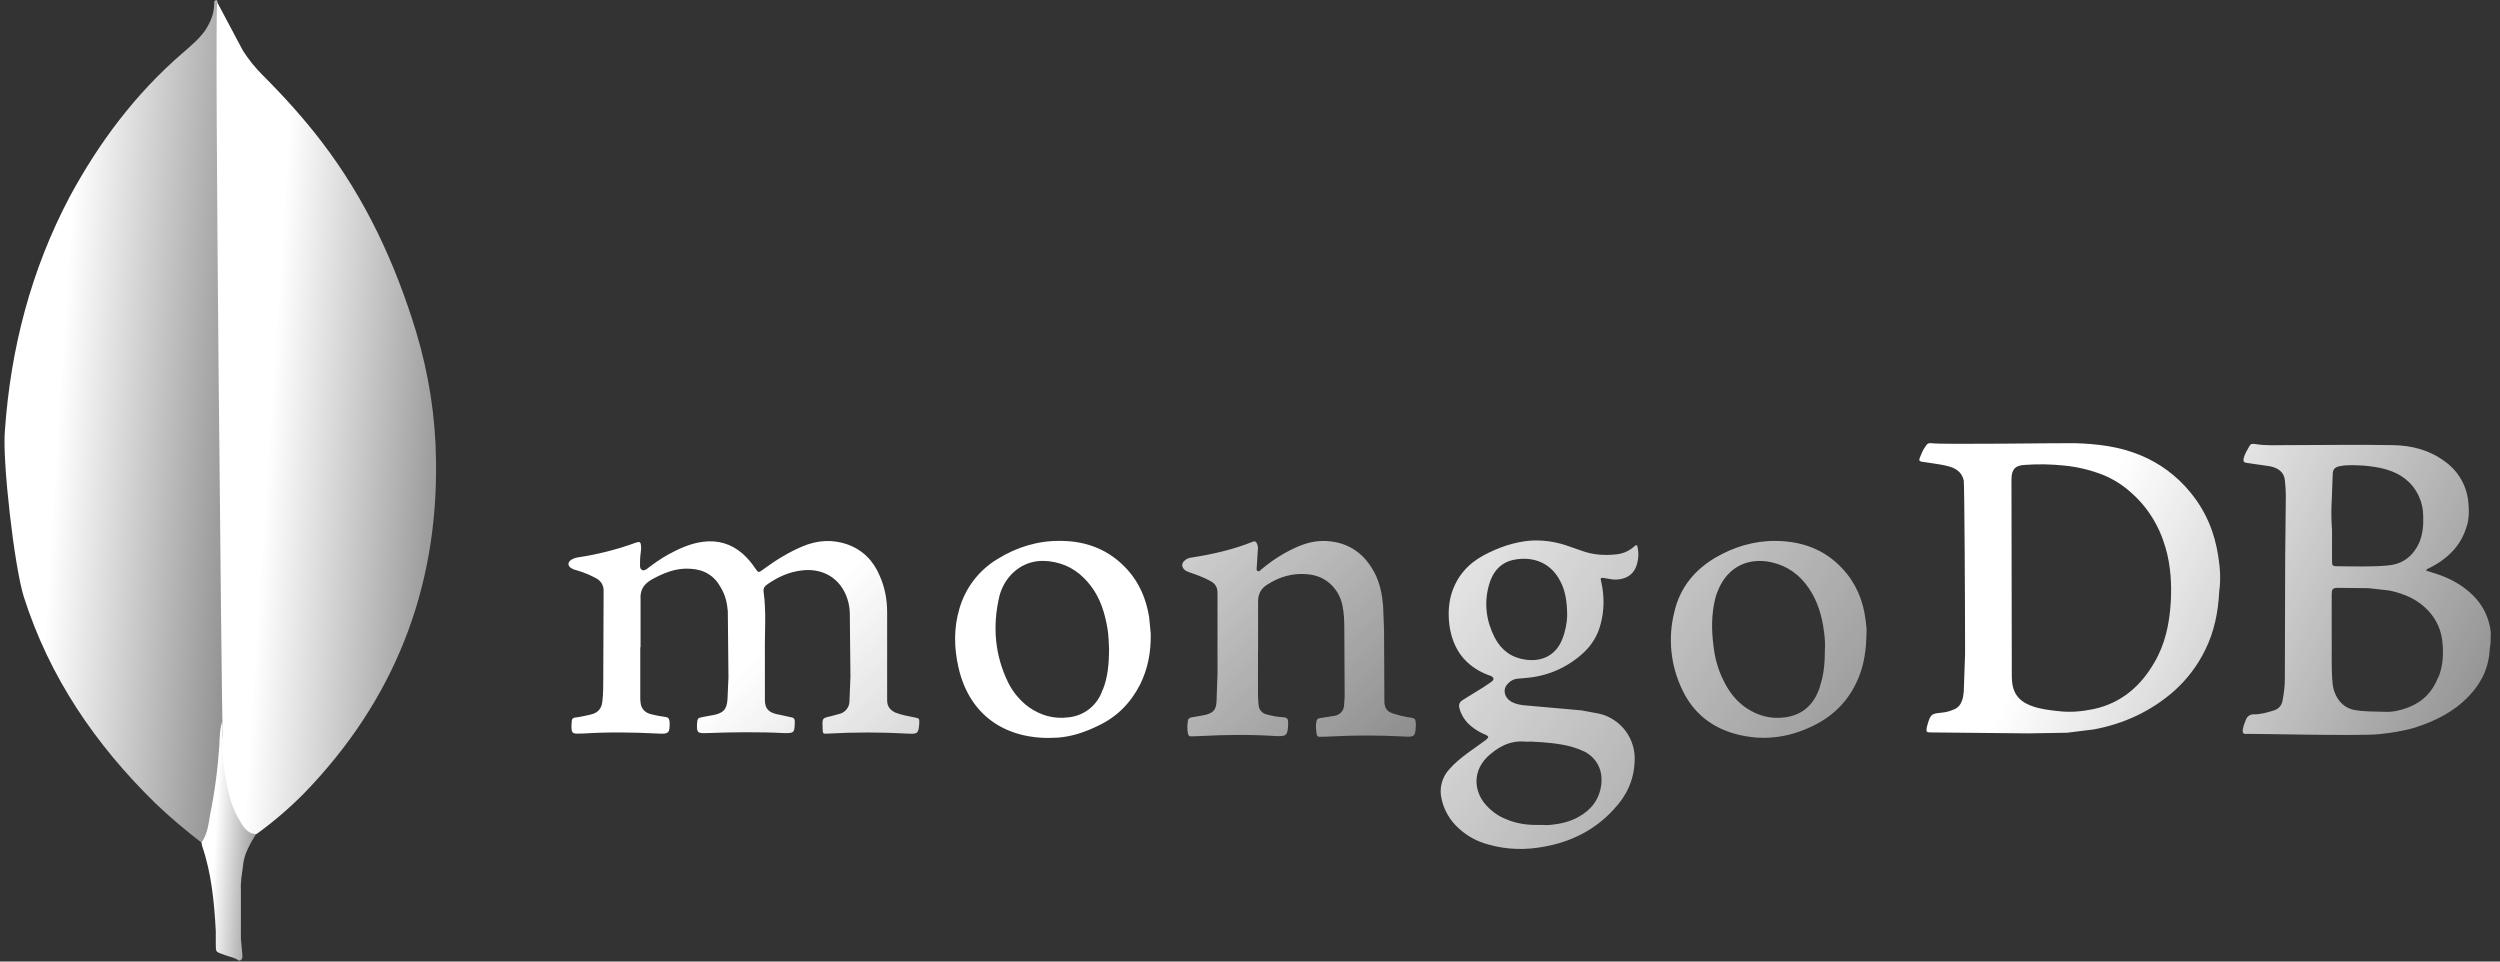
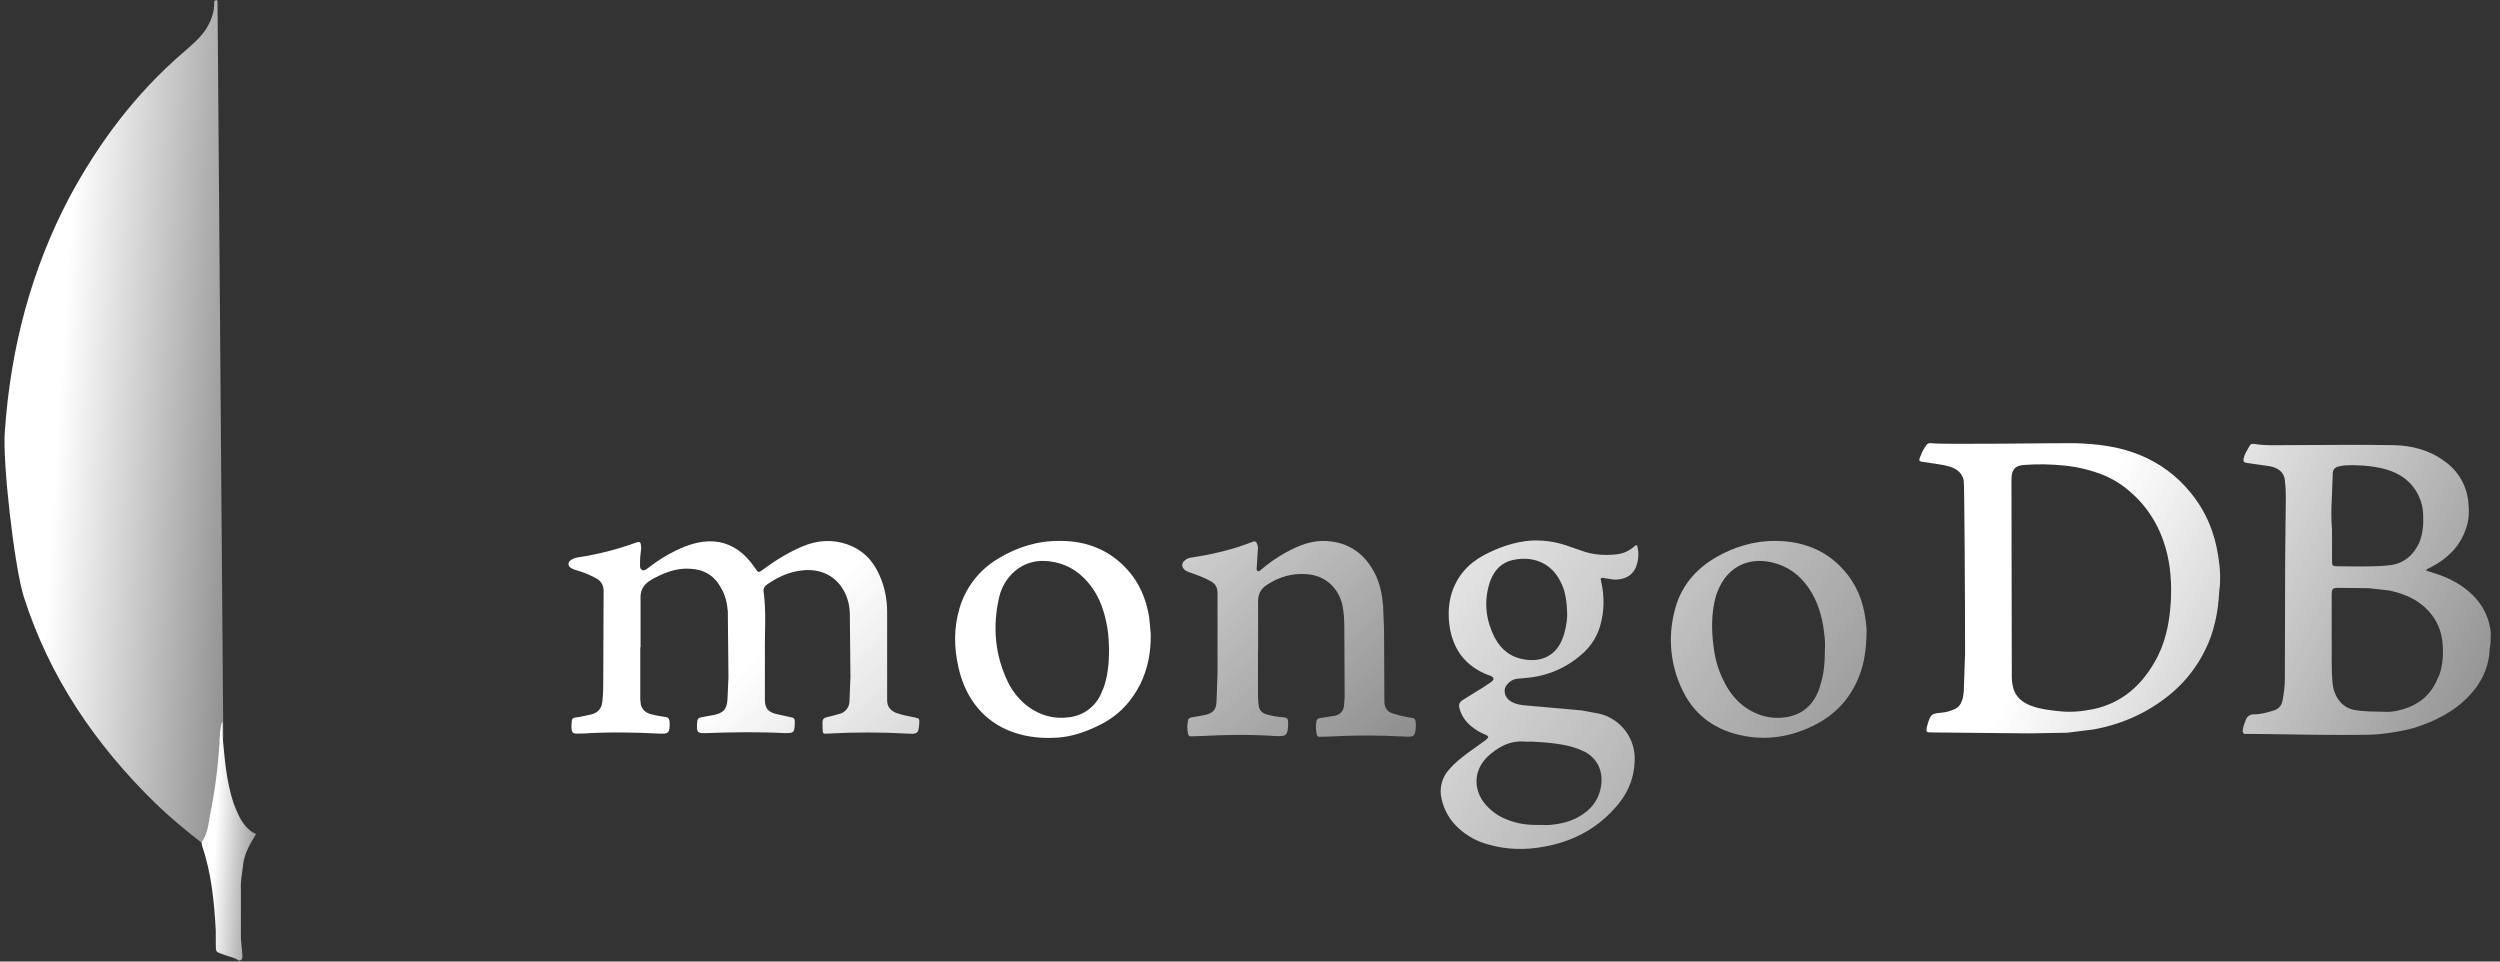
<svg xmlns="http://www.w3.org/2000/svg" width="182" height="70" viewBox="0 0 182 70" fill="none">
  <rect x="0" y="0" width="182" height="70" fill="#333333" stroke="none" />
-   <path d="M15.824 0.188L17.689 3.695C18.094 4.327 18.567 4.915 19.098 5.447C20.66 7.008 22.146 8.645 23.477 10.398C26.638 14.55 28.771 19.159 30.295 24.151C31.208 27.199 31.704 30.322 31.742 33.483C31.896 42.93 28.656 51.043 22.105 57.786C21.044 58.854 19.897 59.835 18.677 60.719C18.027 60.719 17.724 60.206 17.458 59.766C16.945 58.911 16.657 57.975 16.505 57.024C16.276 55.882 16.123 54.739 16.2 53.557V53.024C16.163 52.909 15.591 0.457 15.819 0.19L15.824 0.188Z" fill="url(#paint0_linear_4070_4701)" />
  <path d="M15.82 0.076C15.743 -0.078 15.666 0.038 15.591 0.113C15.629 0.875 15.362 1.56 14.941 2.209C14.484 2.859 13.874 3.351 13.265 3.885C9.875 6.818 7.21 10.361 5.075 14.322C2.256 19.656 0.771 25.369 0.354 31.388C0.166 33.56 1.038 41.216 1.726 43.425C3.59 49.291 6.943 54.204 11.305 58.47C12.372 59.496 13.515 60.451 14.695 61.364C15.037 61.364 15.076 61.06 15.152 60.83C15.302 60.344 15.416 59.847 15.494 59.344C15.836 57.44 16.027 55.535 16.255 53.631L15.836 0.076H15.82Z" fill="url(#paint1_linear_4070_4701)" />
  <path d="M17.688 63.041C17.765 62.166 18.202 61.442 18.641 60.719C18.184 60.53 17.841 60.147 17.574 59.727C17.345 59.345 17.155 58.871 17.003 58.469C16.469 56.87 16.352 55.194 16.202 53.555V52.563C16.014 52.717 15.973 54.01 15.973 54.202C15.858 55.953 15.631 57.669 15.289 59.343C15.174 60.028 15.101 60.715 14.68 61.324C14.68 61.401 14.68 61.478 14.717 61.591C15.402 63.609 15.593 65.667 15.709 67.762V68.523C15.709 69.437 15.672 69.247 16.433 69.55C16.737 69.664 17.083 69.704 17.386 69.931C17.615 69.931 17.652 69.743 17.652 69.589L17.538 68.332V64.825C17.5 64.216 17.615 63.606 17.692 63.035L17.688 63.041Z" fill="url(#paint2_linear_4070_4701)" />
  <path d="M46.612 47.11V50.738C46.608 50.882 46.616 51.026 46.636 51.168C46.683 51.597 46.947 51.859 47.335 51.98C47.697 52.075 48.064 52.147 48.435 52.195C48.65 52.219 48.722 52.313 48.746 52.544C48.77 53.356 48.699 53.452 47.911 53.403C46.074 53.307 44.234 53.285 42.397 53.403H42.222C41.65 53.428 41.602 53.379 41.602 52.806C41.602 52.71 41.627 52.591 41.627 52.495C41.627 52.321 41.746 52.233 41.913 52.233C42.297 52.186 42.654 52.09 43.014 52.018C43.515 51.9 43.8 51.589 43.849 51.087C43.918 50.539 43.918 49.966 43.918 49.416L43.943 43.02C43.951 42.834 43.906 42.65 43.813 42.489C43.72 42.329 43.583 42.198 43.419 42.111C42.987 41.872 42.53 41.679 42.056 41.539C41.913 41.492 41.77 41.469 41.651 41.395C41.302 41.228 41.293 40.919 41.627 40.727C41.746 40.657 41.889 40.608 42.032 40.583C43.481 40.37 44.904 40.01 46.28 39.509C46.566 39.413 46.638 39.439 46.664 39.724C46.688 39.899 46.664 40.108 46.64 40.272C46.593 40.583 46.593 40.892 46.593 41.181C46.593 41.299 46.617 41.42 46.736 41.492C46.855 41.563 46.975 41.492 47.085 41.422C47.586 41.037 48.088 40.681 48.636 40.374C49.422 39.944 50.26 39.562 51.169 39.443C52.269 39.3 53.221 39.586 54.057 40.302C54.403 40.612 54.708 40.964 54.964 41.352C55.203 41.701 55.226 41.71 55.537 41.471C56.445 40.802 57.399 40.206 58.426 39.776C59.5 39.322 60.599 39.252 61.695 39.633C62.817 40.038 63.582 40.826 64.036 41.9C64.42 42.76 64.584 43.647 64.584 44.572V50.969C64.584 51.398 64.759 51.667 65.182 51.877C65.636 52.051 66.137 52.139 66.614 52.235C66.925 52.305 66.925 52.305 66.925 52.619C66.878 53.405 66.806 53.454 66.041 53.405C64.125 53.298 62.205 53.298 60.289 53.405C59.905 53.43 59.905 53.43 59.884 53.047V52.928C59.86 52.282 59.86 52.282 60.482 52.142L61.102 51.975C61.312 51.925 61.499 51.806 61.633 51.638C61.768 51.469 61.841 51.26 61.842 51.044L61.912 49.253L61.865 44.576C61.847 44.158 61.758 43.747 61.603 43.359C61.005 41.902 59.694 41.378 58.428 41.521C57.472 41.617 56.637 41.998 55.849 42.548C55.682 42.667 55.563 42.81 55.587 43.05C55.802 44.578 55.657 46.106 55.684 47.633V50.951C55.684 51.548 55.923 51.835 56.496 51.978L57.596 52.218C57.764 52.242 57.858 52.313 57.858 52.504V52.679C57.834 53.347 57.788 53.377 57.118 53.37C55.209 53.274 53.298 53.3 51.413 53.37C50.767 53.395 50.715 53.323 50.744 52.672C50.769 52.287 50.814 52.266 51.174 52.195L51.96 52.051C52.658 51.908 52.915 51.646 52.962 50.906L53.032 49.306L52.985 44.508C52.938 43.911 52.81 43.338 52.484 42.789C52.007 41.905 51.261 41.453 50.239 41.404C49.212 41.334 48.306 41.715 47.445 42.19C46.847 42.539 46.586 42.953 46.633 43.647V47.131L46.612 47.11ZM91.582 47.255V50.621C91.586 50.86 91.601 51.099 91.629 51.337C91.639 51.496 91.701 51.647 91.804 51.767C91.907 51.888 92.047 51.972 92.202 52.006C92.614 52.126 93.038 52.198 93.466 52.221C93.706 52.245 93.753 52.34 93.777 52.532V52.7C93.753 53.534 93.659 53.63 92.846 53.583C91.03 53.465 89.219 53.487 87.404 53.583L86.705 53.608C86.562 53.608 86.531 53.538 86.49 53.44C86.421 53.109 86.421 52.768 86.49 52.438C86.515 52.294 86.609 52.263 86.752 52.223C87.102 52.175 87.399 52.104 87.731 52.048C88.328 51.905 88.543 51.664 88.565 51.045L88.635 49.04V43.168C88.635 42.739 88.468 42.477 88.087 42.285C87.657 42.045 87.203 41.879 86.724 41.712C86.581 41.664 86.438 41.615 86.319 41.544C86.008 41.329 85.97 41.02 86.272 40.781C86.408 40.669 86.574 40.602 86.749 40.589C88.277 40.349 89.757 40.016 91.189 39.443C91.356 39.373 91.428 39.418 91.5 39.562C91.571 39.705 91.596 39.872 91.57 40.038L91.5 41.16C91.5 41.303 91.43 41.509 91.547 41.565C91.69 41.661 91.786 41.446 91.905 41.39C92.61 40.799 93.388 40.302 94.221 39.911C94.962 39.562 95.723 39.338 96.584 39.387C98.184 39.483 99.33 40.295 100.069 41.703C100.453 42.443 100.617 43.254 100.689 44.09L100.759 45.837L100.783 51.112C100.807 51.517 100.951 51.781 101.356 51.924C101.776 52.064 102.207 52.168 102.645 52.235C103.029 52.282 103.05 52.354 103.075 52.712V52.831C103.027 53.643 102.978 53.665 102.166 53.617C100.385 53.521 98.601 53.521 96.82 53.617C96.581 53.641 96.343 53.617 96.121 53.641C95.978 53.641 95.882 53.617 95.859 53.473C95.812 53.162 95.763 52.853 95.835 52.518C95.859 52.375 95.931 52.303 96.097 52.279L97.197 52.104C97.581 52.008 97.794 51.755 97.843 51.405L97.891 50.736L97.866 45.748C97.866 45.175 97.842 44.602 97.723 44.029C97.436 42.807 96.505 41.933 95.243 41.811C94.142 41.692 93.147 41.979 92.235 42.574C91.781 42.861 91.589 43.266 91.589 43.767V47.372C91.589 47.303 91.589 47.303 91.613 47.303L91.582 47.255Z" fill="url(#paint3_linear_4070_4701)" />
  <path d="M161.49 40.5C161.228 38.757 160.582 37.206 159.46 35.845C158.483 34.643 157.219 33.707 155.784 33.124C154.282 32.504 152.68 32.312 151.057 32.264C150.388 32.24 141.271 32.383 140.602 32.264C140.434 32.24 140.316 32.289 140.218 32.432C140.099 32.607 139.979 32.79 139.907 32.98C139.621 33.627 139.621 33.578 140.312 33.672C140.885 33.768 141.434 33.815 141.984 33.983C142.485 34.151 142.843 34.437 142.962 34.986C143.009 35.248 143.058 43.649 143.058 47.565L142.962 50.359C142.937 50.574 142.915 50.789 142.843 50.979C142.747 51.266 142.581 51.503 142.295 51.626C141.979 51.774 141.639 51.863 141.292 51.888C140.646 51.957 140.551 51.984 140.337 52.7L140.267 52.962C140.22 53.273 140.242 53.32 140.553 53.32L147.69 53.39L150.484 53.343L152.418 53.103C154.613 52.698 156.571 51.79 158.241 50.335C159.195 49.492 159.974 48.47 160.533 47.327C161.202 45.991 161.488 44.532 161.56 43.055C161.679 42.22 161.63 41.361 161.49 40.501V40.5ZM158.028 43.888C157.932 45.416 157.623 46.896 156.835 48.232C155.833 49.975 154.4 51.192 152.42 51.62C151.56 51.795 150.701 51.882 149.8 51.764C149.154 51.694 148.535 51.62 147.938 51.406C146.864 51.021 146.481 50.358 146.459 49.309L146.434 34.917C146.434 34.058 146.818 33.87 147.437 33.843C148.368 33.773 149.323 33.796 150.254 33.89C151.245 33.986 152.217 34.221 153.143 34.589C153.83 34.876 154.467 35.271 155.029 35.759C156.318 36.86 157.177 38.239 157.649 39.864C158.033 41.177 158.103 42.514 158.033 43.85L158.028 43.888ZM181.328 46.228C181.328 46.085 181.328 45.967 181.303 45.823C181.089 44.51 180.395 43.507 179.323 42.744C178.631 42.243 177.843 41.909 177.031 41.67C176.888 41.623 176.769 41.574 176.626 41.551C176.651 41.432 176.722 41.408 176.794 41.383C177.271 41.144 177.725 40.882 178.13 40.524C178.87 39.904 179.353 39.139 179.609 38.208C179.752 37.707 179.752 37.206 179.705 36.68C179.666 36.065 179.49 35.466 179.188 34.929C178.886 34.392 178.467 33.929 177.962 33.576C176.862 32.764 175.575 32.43 174.238 32.406C171.66 32.359 169.06 32.406 166.483 32.406C165.743 32.406 165.004 32.453 164.239 32.336C164.096 32.312 163.89 32.266 163.785 32.432C163.61 32.743 163.401 33.052 163.331 33.41C163.306 33.578 163.355 33.672 163.546 33.697L165.193 33.936C165.839 34.032 166.293 34.39 166.338 34.963C166.385 35.359 166.409 35.757 166.408 36.156L166.361 40.618L166.337 49.449C166.337 49.973 166.267 50.476 166.169 51C166.146 51.167 166.075 51.323 165.965 51.45C165.855 51.577 165.71 51.669 165.549 51.716C165.072 51.86 164.618 52.003 164.117 52.003C163.983 51.99 163.849 52.023 163.736 52.097C163.623 52.17 163.539 52.28 163.497 52.408C163.401 52.623 163.322 52.862 163.282 53.077C163.235 53.363 163.306 53.461 163.593 53.426C163.808 53.402 171.685 53.594 173.164 53.451C174.048 53.355 174.911 53.236 175.789 52.974C177.292 52.497 178.678 51.804 179.775 50.633C180.683 49.678 181.207 48.532 181.255 47.196C181.324 46.885 181.324 46.576 181.324 46.241L181.328 46.228ZM169.751 36.447L169.821 34.538C169.821 34.18 169.964 34.014 170.323 33.941C170.895 33.822 171.468 33.871 172.041 33.894C172.614 33.941 173.163 34.013 173.735 34.18C174.783 34.491 175.597 35.089 176.076 36.089C176.293 36.544 176.407 37.042 176.409 37.546C176.434 38.215 176.385 38.859 176.123 39.502C175.718 40.386 175.075 40.959 174.142 41.127C173.21 41.294 170.562 41.223 170.157 41.223C169.799 41.223 169.772 41.176 169.772 40.818V38.57C169.716 37.871 169.708 37.169 169.748 36.468L169.751 36.447ZM177.506 49.289C177.101 50.363 176.361 51.105 175.311 51.507C174.738 51.722 174.165 51.856 173.564 51.818C172.824 51.793 172.085 51.818 171.346 51.675C170.343 51.46 169.889 50.504 169.818 49.813C169.699 48.595 169.771 47.353 169.748 46.447V43.296C169.748 42.912 169.795 42.795 170.202 42.795L172.446 42.819L173.975 42.994C175.049 43.233 176.027 43.64 176.792 44.473C177.412 45.142 177.747 45.953 177.819 46.836C177.889 47.671 177.843 48.483 177.533 49.271L177.506 49.289Z" fill="url(#paint4_linear_4070_4701)" />
  <path d="M116.86 42.098L117.481 42.194C118.149 42.219 118.937 41.979 119.175 41.048C119.306 40.604 119.306 40.131 119.175 39.686C119.032 39.686 118.96 39.805 118.888 39.854C118.53 40.14 118.125 40.308 117.695 40.355C116.836 40.451 115.977 40.402 115.142 40.093L113.972 39.688C113.155 39.421 112.296 39.308 111.439 39.356C110.222 39.452 109.076 39.857 108.002 40.43C106.856 41.05 106.045 41.981 105.661 43.247C105.446 43.988 105.422 44.749 105.518 45.515C105.757 47.258 106.664 48.475 108.286 49.12C108.382 49.144 108.454 49.189 108.548 49.216C108.763 49.334 108.788 49.455 108.595 49.621L107.998 50.026L106.566 50.91C106.208 51.125 106.161 51.294 106.279 51.673C106.422 52.119 106.686 52.516 107.043 52.819C107.37 53.1 107.741 53.326 108.141 53.488C108.403 53.607 108.403 53.663 108.166 53.872L106.803 54.85C106.349 55.2 105.895 55.549 105.514 55.996C105.25 56.279 105.059 56.624 104.959 56.998C104.859 57.373 104.853 57.767 104.942 58.144C105.119 58.973 105.553 59.724 106.182 60.293C106.802 60.867 107.557 61.278 108.377 61.486C109.713 61.87 111.098 61.891 112.459 61.629C114.415 61.271 116.127 60.406 117.472 58.932C118.403 57.954 118.951 56.808 119 55.439C119.052 54.647 118.822 53.862 118.35 53.224C117.878 52.586 117.195 52.136 116.422 51.954L115.133 51.715L111.194 51.366C110.765 51.341 110.335 51.27 109.977 51.055C109.523 50.768 109.404 50.22 109.691 49.862C109.905 49.6 110.167 49.432 110.503 49.408L111.266 49.338C112.776 49.184 114.193 48.539 115.299 47.501C115.89 46.954 116.312 46.249 116.516 45.471C116.803 44.444 116.803 43.375 116.564 42.327C116.494 42.065 116.516 42.041 116.85 42.088L116.86 42.098ZM111.009 53.987C111.153 54.012 111.296 53.987 111.439 53.987C112.442 54.035 113.469 54.106 114.447 54.372C114.766 54.466 115.077 54.586 115.378 54.73C116.333 55.254 116.691 56.162 116.571 57.14C116.427 58.214 115.83 58.977 114.899 59.48C114.279 59.83 113.586 59.982 112.869 60.053C112.607 60.078 112.368 60.053 112.106 60.053C111.271 60.078 110.459 59.983 109.671 59.648C109.123 59.433 108.669 59.124 108.264 58.693C107.429 57.858 107.041 56.33 108.288 55.088C109.051 54.389 109.912 53.895 111.009 53.987ZM113.731 46.54C113.229 47.804 112.131 48.187 111.034 48.019C110.031 47.876 109.291 47.328 108.816 46.419C108.196 45.202 108.03 43.939 108.386 42.624C108.648 41.646 109.245 40.905 110.295 40.738C111.631 40.498 112.915 40.977 113.589 42.313C113.938 42.959 114.09 43.745 114.09 44.867C114.066 45.321 113.972 45.941 113.732 46.538L113.731 46.54ZM83.657 44.916C83.442 43.627 82.966 42.456 82.082 41.478C80.768 40.022 79.099 39.382 77.212 39.377C75.565 39.352 74.016 39.831 72.629 40.69C71.266 41.506 70.266 42.813 69.836 44.343C69.431 45.728 69.452 47.137 69.766 48.543C70.601 52.316 73.515 53.937 76.998 53.699C78.025 53.629 79.003 53.294 79.932 52.84C81.317 52.194 82.319 51.168 83.011 49.808C83.559 48.686 83.797 47.492 83.774 46.131L83.656 44.914L83.657 44.916ZM80.269 50.215C80.098 50.752 79.775 51.227 79.338 51.584C78.901 51.94 78.37 52.161 77.81 52.22C76.762 52.363 75.78 52.101 74.898 51.479C74.261 51.011 73.746 50.397 73.394 49.689C72.416 47.684 72.248 45.584 72.748 43.436C72.909 42.771 73.257 42.166 73.751 41.693C74.634 40.881 75.66 40.69 76.807 40.93C77.907 41.169 78.741 41.765 79.427 42.673C80.113 43.581 80.43 44.629 80.62 45.729C80.716 46.278 80.716 46.851 80.739 47.209C80.739 48.355 80.643 49.305 80.285 50.216L80.269 50.215ZM135.811 45.108C135.637 43.722 135.12 42.458 134.14 41.408C132.851 40.001 131.179 39.403 129.319 39.379C127.719 39.354 126.24 39.808 124.879 40.596C123.351 41.504 122.301 42.792 121.896 44.535C121.412 46.436 121.615 48.448 122.469 50.215C123.255 51.886 124.593 52.96 126.36 53.437C128.317 53.961 130.18 53.724 131.993 52.84C133.569 52.077 134.69 50.884 135.334 49.259C135.719 48.304 135.858 47.279 135.883 46.084C135.907 45.869 135.858 45.487 135.813 45.106L135.811 45.108ZM132.517 49.906C132.133 51.194 131.324 52.029 129.964 52.222C128.961 52.365 128.007 52.126 127.146 51.553C126.406 51.051 125.882 50.382 125.499 49.596C125.07 48.761 124.83 47.878 124.736 46.971C124.593 45.85 124.593 44.753 124.855 43.63C124.905 43.408 124.977 43.193 125.07 42.986C125.739 41.314 127.218 40.551 128.961 40.933C130.131 41.195 131.013 41.841 131.682 42.819C132.328 43.775 132.638 44.825 132.783 45.963C132.852 46.418 132.879 46.894 132.852 47.3C132.852 48.23 132.783 49.09 132.503 49.925L132.517 49.906Z" fill="url(#paint5_linear_4070_4701)" />
  <defs>
    <linearGradient id="paint0_linear_4070_4701" x1="21.873" y1="-3.707" x2="46.984" y2="-2.087" gradientUnits="userSpaceOnUse">
      <stop stop-color="white" />
      <stop offset="1" stop-color="white" stop-opacity="0" />
    </linearGradient>
    <linearGradient id="paint1_linear_4070_4701" x1="6.415" y1="-3.949" x2="31.442" y2="-2.362" gradientUnits="userSpaceOnUse">
      <stop stop-color="white" />
      <stop offset="1" stop-color="white" stop-opacity="0" />
    </linearGradient>
    <linearGradient id="paint2_linear_4070_4701" x1="16.194" y1="51.445" x2="22.424" y2="51.793" gradientUnits="userSpaceOnUse">
      <stop stop-color="white" />
      <stop offset="1" stop-color="white" stop-opacity="0" />
    </linearGradient>
    <linearGradient id="paint3_linear_4070_4701" x1="64.959" y1="38.462" x2="110.936" y2="87.055" gradientUnits="userSpaceOnUse">
      <stop stop-color="white" />
      <stop offset="1" stop-color="white" stop-opacity="0" />
    </linearGradient>
    <linearGradient id="paint4_linear_4070_4701" x1="155.625" y1="30.891" x2="209.038" y2="56.443" gradientUnits="userSpaceOnUse">
      <stop stop-color="white" />
      <stop offset="1" stop-color="white" stop-opacity="0" />
    </linearGradient>
    <linearGradient id="paint5_linear_4070_4701" x1="94.891" y1="37.9" x2="163.72" y2="87.587" gradientUnits="userSpaceOnUse">
      <stop stop-color="white" />
      <stop offset="1" stop-color="white" stop-opacity="0" />
    </linearGradient>
  </defs>
</svg>